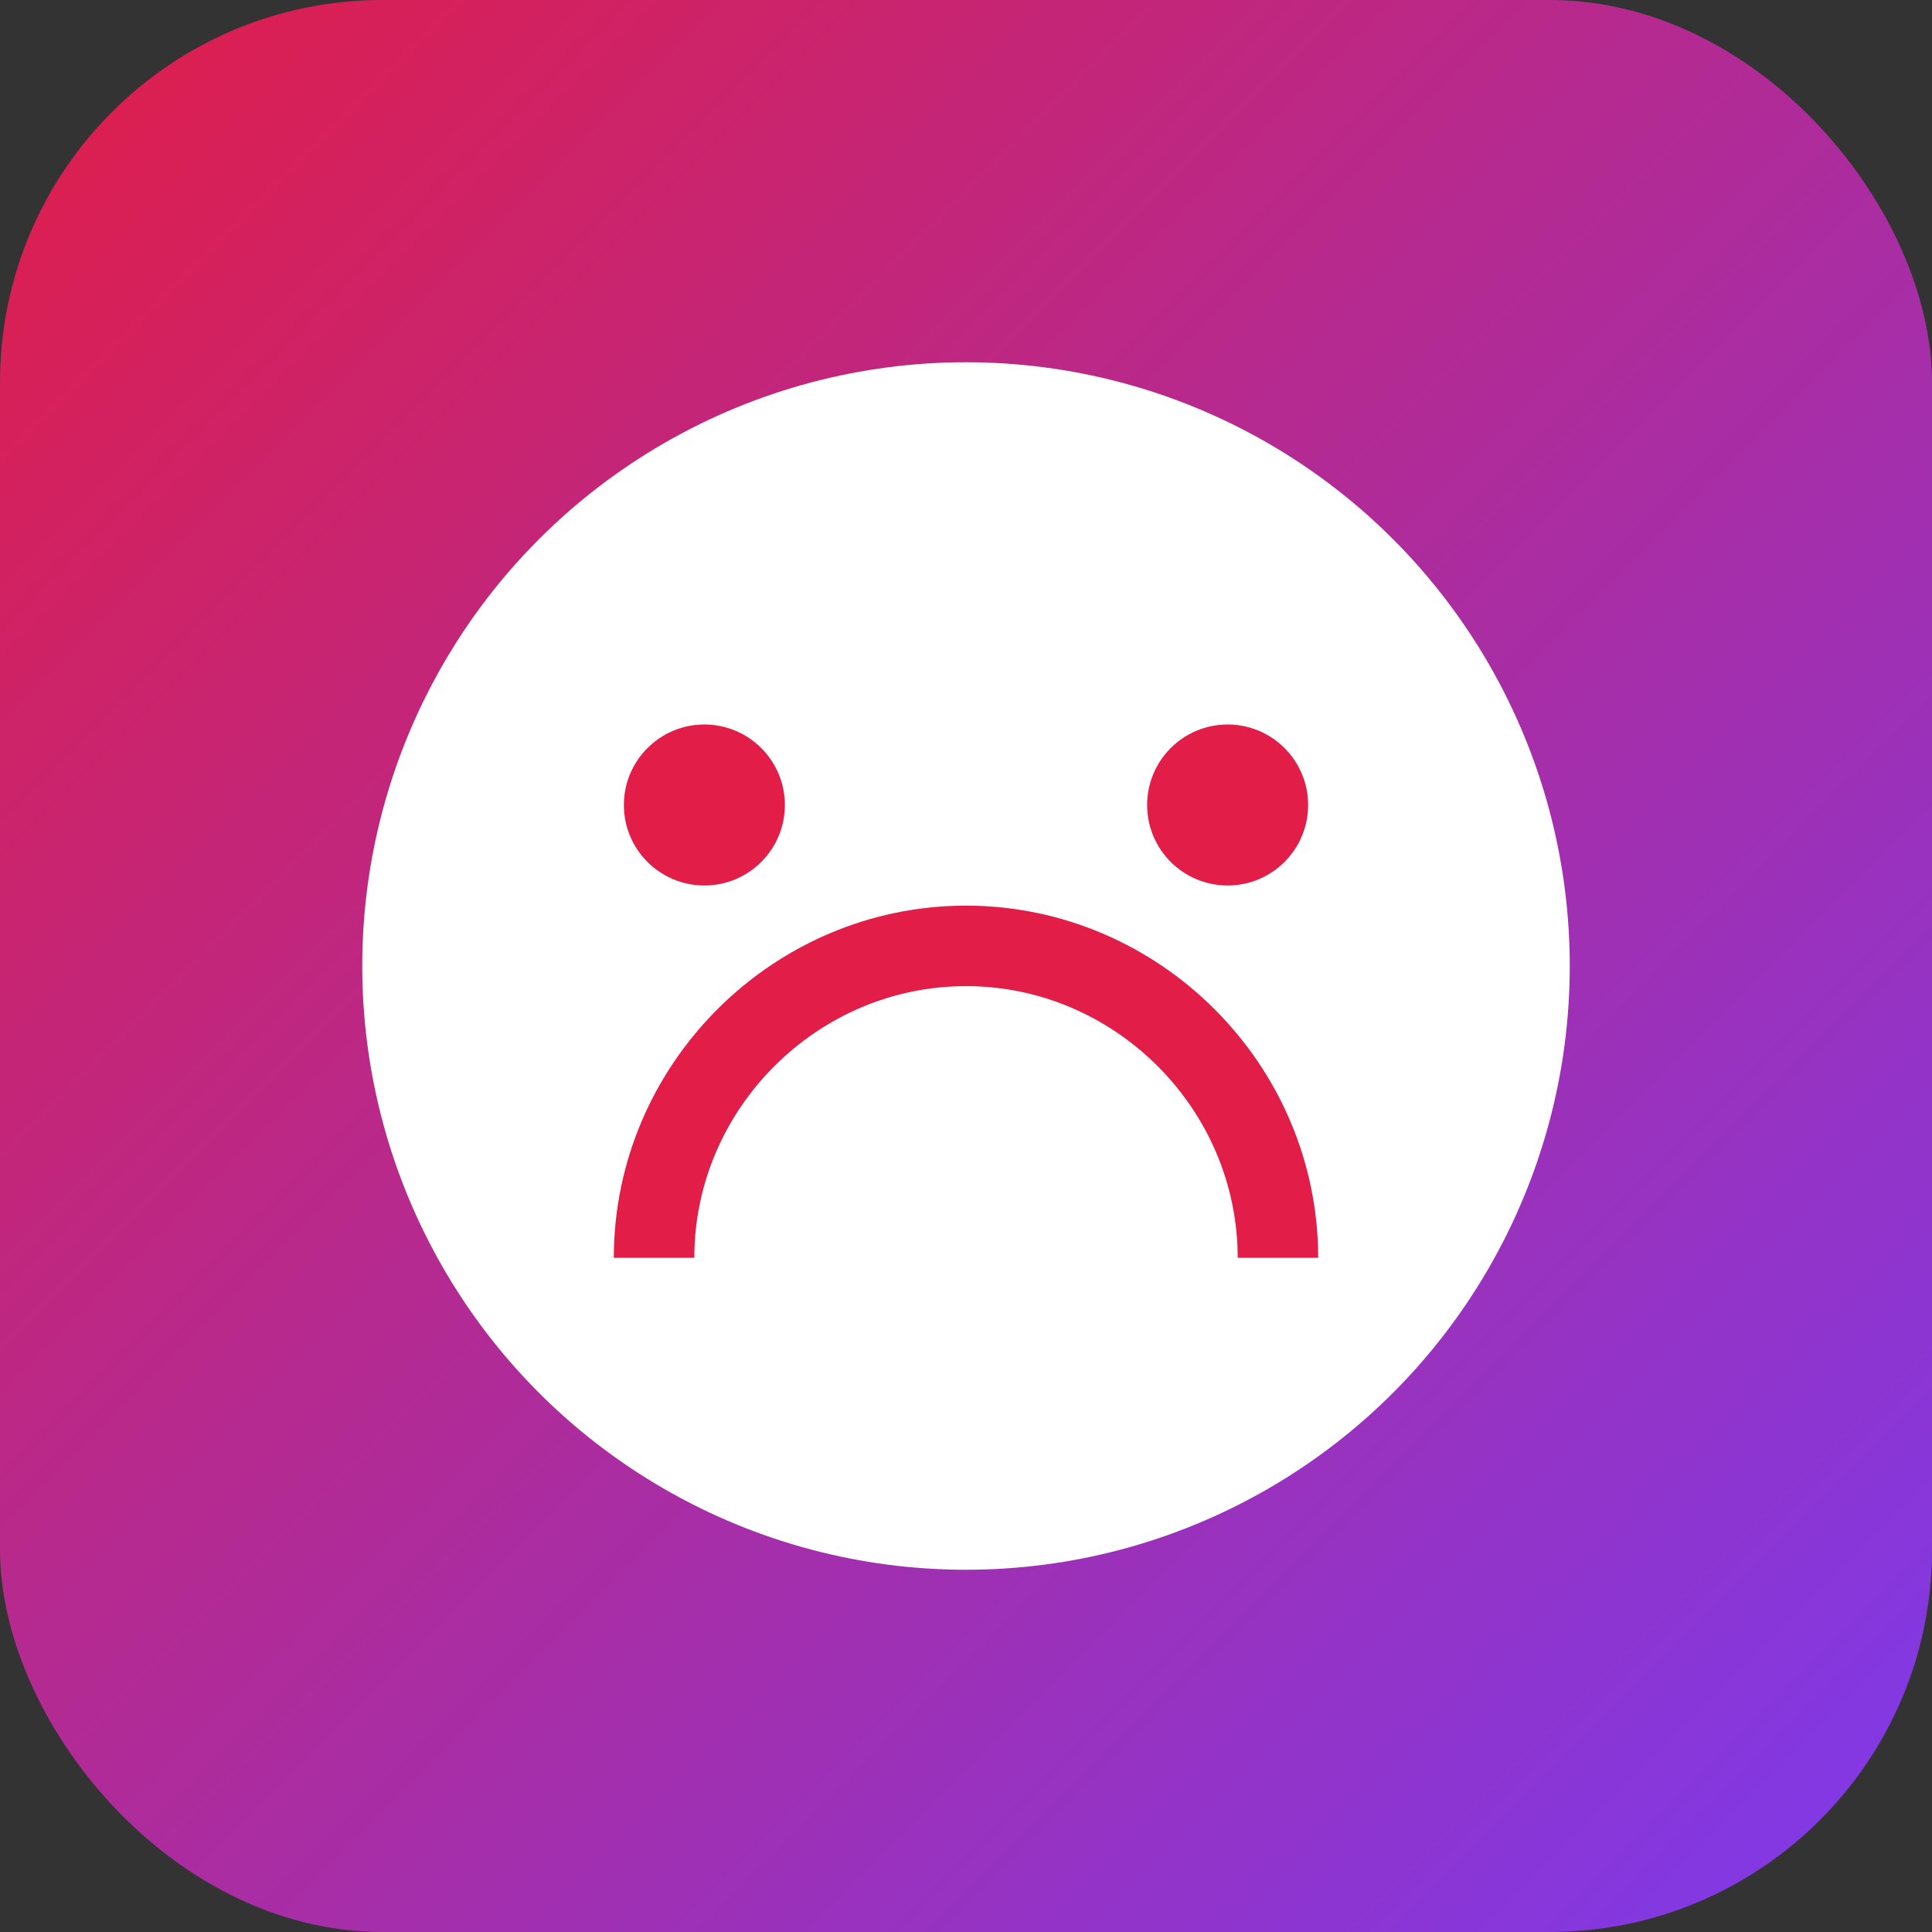
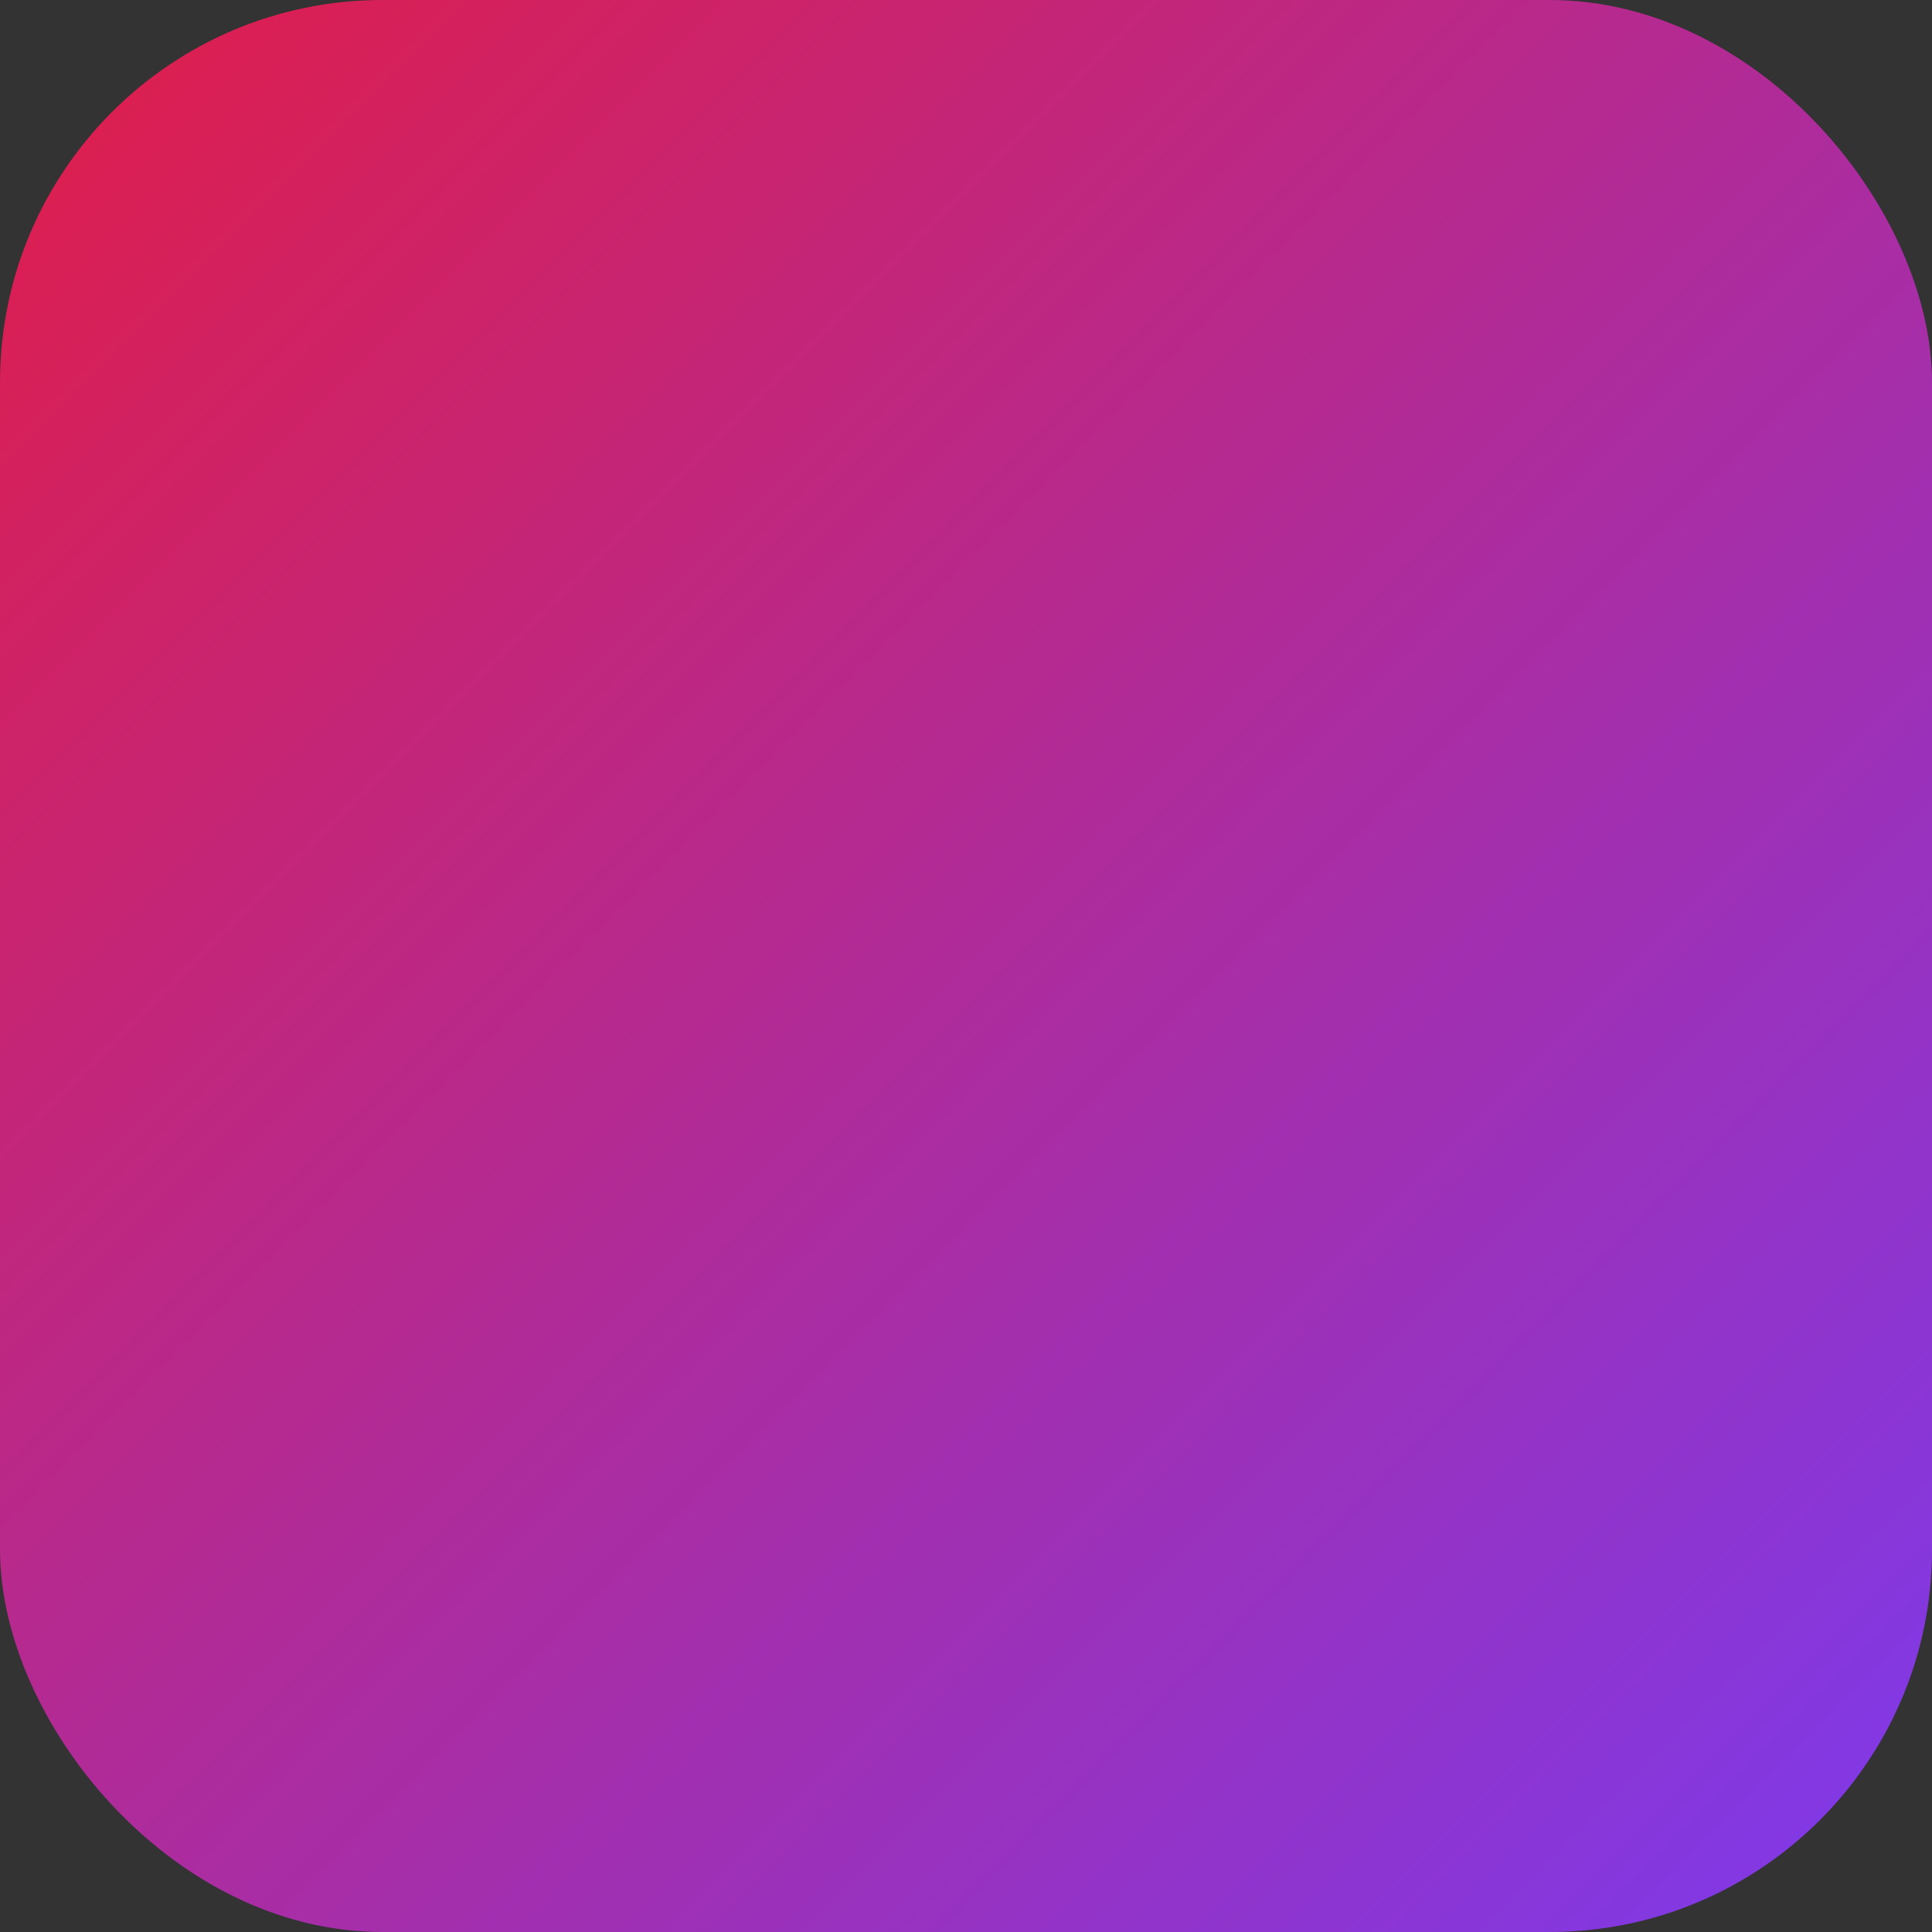
<svg xmlns="http://www.w3.org/2000/svg" width="192" height="192" viewBox="0 0 192 192">
  <rect x="0" y="0" width="192" height="192" fill="#333333" stroke="none" />
  <defs>
    <linearGradient id="grad" x1="0%" y1="0%" x2="100%" y2="100%">
      <stop offset="0%" style="stop-color:#e11d48;stop-opacity:1" />
      <stop offset="100%" style="stop-color:#7c3aed;stop-opacity:1" />
    </linearGradient>
  </defs>
  <rect width="192" height="192" rx="38" fill="url(#grad)" />
-   <circle cx="96" cy="96" r="60" fill="#ffffff" />
-   <circle cx="70" cy="80" r="8" fill="#e11d48" />
-   <circle cx="122" cy="80" r="8" fill="#e11d48" />
-   <path d="M65 125c0-17 14-31 31-31s31 14 31 31" stroke="#e11d48" stroke-width="8" fill="none" />
</svg>